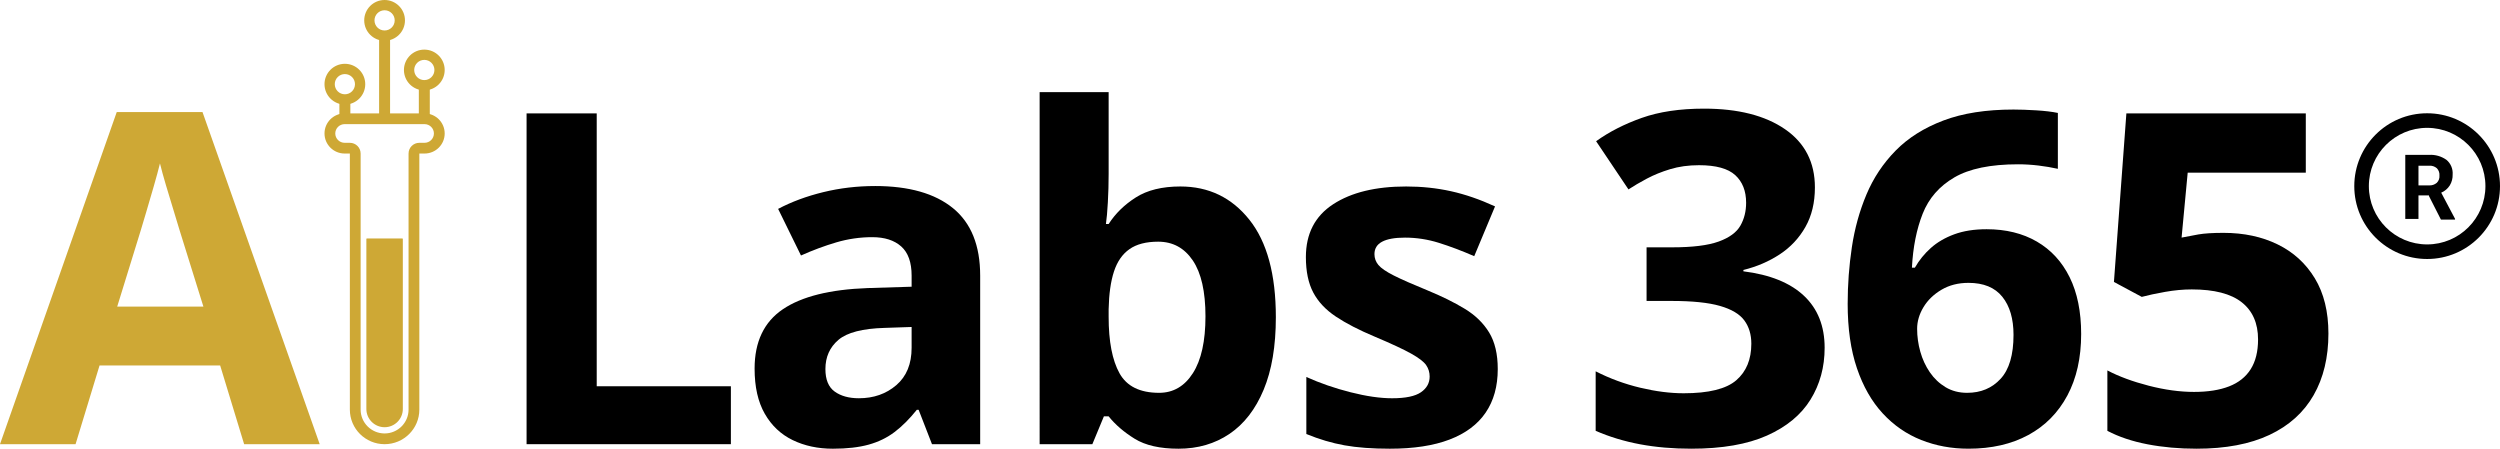
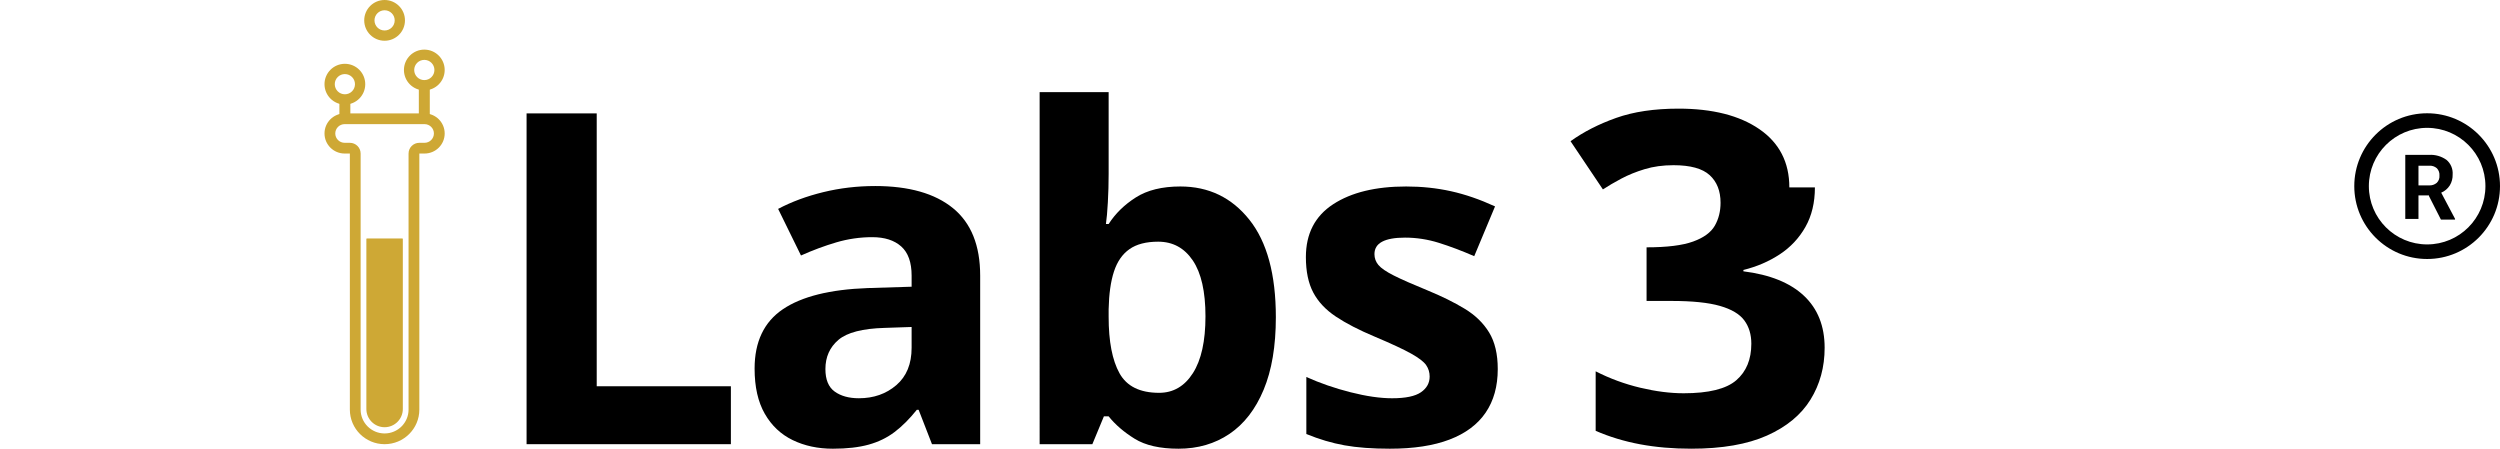
<svg xmlns="http://www.w3.org/2000/svg" id="Layer_1" viewBox="0 0 1457.118 261.528">
  <defs>
    <style>.cls-1{fill:#cea835;}.cls-2{fill:none;stroke:#231f20;stroke-miterlimit:10;stroke-width:113px;}</style>
  </defs>
-   <rect class="cls-2" x="-4288.491" y="-1423.181" width="9019.156" height="7752.267" />
  <path d="M306.913,258.89V66.093h40.881v159.038h78.2v33.76h-119.081Z" />
  <path d="M509.971,108.423c19.781,0,34.946,4.309,45.496,12.924,10.55,8.617,15.825,21.716,15.825,39.298v98.245h-28.089l-7.781-20.045h-1.055c-4.22,5.275-8.528,9.584-12.923,12.924-4.397,3.342-9.452,5.803-15.166,7.385-5.716,1.583-12.659,2.374-20.836,2.374-8.703,0-16.507-1.671-23.407-5.012-6.902-3.34-12.33-8.46-16.286-15.363-3.956-6.9-5.935-15.67-5.935-26.309,0-15.647,5.493-27.186,16.484-34.616,10.988-7.428,27.473-11.539,49.452-12.33l25.583-.791v-6.462c0-7.735-2.023-13.405-6.065-17.012-4.045-3.604-9.673-5.406-16.88-5.406-7.121,0-14.11,1.012-20.968,3.032-6.857,2.023-13.715,4.572-20.572,7.649l-13.319-27.166c7.824-4.132,16.594-7.385,26.309-9.759,9.714-2.373,19.759-3.561,30.133-3.561ZM531.334,190.58l-15.561.527c-13.013.352-22.046,2.683-27.1,6.989-5.057,4.309-7.583,9.979-7.583,17.012,0,6.154,1.801,10.528,5.407,13.121,3.604,2.594,8.308,3.89,14.11,3.89,8.614,0,15.891-2.549,21.824-7.648,5.935-5.098,8.901-12.351,8.901-21.759v-12.132Z" />
  <path d="M646.168,53.697v47.737c0,5.539-.154,11.034-.461,16.484-.31,5.452-.683,9.672-1.121,12.659h1.582c3.868-6.065,9.143-11.229,15.825-15.494,6.68-4.264,15.341-6.396,25.979-6.396,16.527,0,29.936,6.462,40.222,19.386,10.286,12.923,15.429,31.869,15.429,56.837,0,16.793-2.373,30.881-7.121,42.265-4.747,11.387-11.386,19.959-19.912,25.716-8.529,5.759-18.419,8.638-29.672,8.638-10.813,0-19.342-1.936-25.583-5.803-6.243-3.867-11.298-8.22-15.166-13.056h-2.769l-6.726,16.221h-30.727V53.697h40.221ZM675.049,140.864c-7.035,0-12.617,1.451-16.748,4.353-4.134,2.9-7.144,7.253-9.033,13.055-1.892,5.803-2.924,13.145-3.1,22.023v4.352c0,14.331,2.11,25.299,6.33,32.902,4.22,7.605,11.912,11.406,23.078,11.406,8.263,0,14.836-3.824,19.715-11.473s7.319-18.681,7.319-33.1-2.463-25.274-7.386-32.573c-4.924-7.296-11.649-10.945-20.176-10.945Z" />
  <path d="M872.963,215.109c0,10.021-2.353,18.484-7.055,25.385-4.704,6.903-11.716,12.133-21.034,15.693-9.319,3.561-20.924,5.341-34.814,5.341-10.286,0-19.101-.659-26.44-1.979-7.341-1.318-14.749-3.515-22.22-6.594v-33.231c7.998,3.605,16.593,6.573,25.78,8.901,9.187,2.33,17.253,3.494,24.199,3.494,7.823,0,13.428-1.164,16.813-3.494,3.384-2.328,5.077-5.384,5.077-9.165,0-2.461-.682-4.682-2.044-6.66-1.364-1.978-4.286-4.22-8.77-6.726-4.483-2.505-11.519-5.779-21.1-9.824-9.231-3.867-16.813-7.78-22.748-11.736s-10.331-8.638-13.188-14.045c-2.857-5.406-4.286-12.284-4.286-20.638,0-13.626,5.296-23.89,15.891-30.792,10.594-6.9,24.77-10.353,42.529-10.353,9.143,0,17.869.924,26.177,2.77,8.308,1.847,16.857,4.793,25.649,8.835l-12.133,29.013c-7.298-3.165-14.176-5.757-20.638-7.78-6.462-2.021-13.035-3.033-19.715-3.033-5.891,0-10.331.791-13.319,2.373-2.989,1.583-4.483,4.002-4.483,7.253,0,2.374.769,4.484,2.308,6.33,1.537,1.847,4.527,3.891,8.968,6.132,4.438,2.242,10.966,5.123,19.583,8.638,8.351,3.429,15.604,7.013,21.759,10.748,6.152,3.737,10.9,8.354,14.242,13.847,3.34,5.495,5.011,12.594,5.011,21.298Z" />
-   <path d="M1057.814,109.215c0,8.88-1.846,16.572-5.538,23.077-3.692,6.507-8.684,11.825-14.968,15.956-6.286,4.134-13.342,7.167-21.166,9.1v.791c15.473,1.936,27.232,6.683,35.276,14.242,8.044,7.562,12.066,17.671,12.066,30.331,0,11.255-2.749,21.32-8.242,30.199-5.495,8.881-13.958,15.87-25.386,20.968-11.43,5.098-26.155,7.648-44.177,7.648-10.639,0-20.552-.857-29.737-2.571-9.188-1.715-17.825-4.33-25.913-7.847v-34.683c8.263,4.22,16.923,7.407,25.979,9.561,9.055,2.155,17.494,3.231,25.32,3.231,14.592,0,24.812-2.526,30.66-7.583,5.846-5.055,8.77-12.153,8.77-21.298,0-5.361-1.364-9.891-4.088-13.583-2.727-3.692-7.451-6.505-14.177-8.439-6.726-1.933-16.111-2.901-28.154-2.901h-14.639v-31.254h14.902c11.868,0,20.901-1.121,27.1-3.362,6.198-2.242,10.418-5.318,12.659-9.231,2.242-3.911,3.363-8.374,3.363-13.385,0-6.857-2.11-12.219-6.33-16.088-4.22-3.868-11.254-5.803-21.1-5.803-6.154,0-11.759.771-16.813,2.308-5.057,1.539-9.606,3.386-13.649,5.539-4.044,2.155-7.604,4.242-10.682,6.264l-18.857-28.089c7.56-5.45,16.418-9.977,26.572-13.583,10.154-3.604,22.264-5.407,36.331-5.407,19.867,0,35.605,4.002,47.21,12,11.605,8.001,17.407,19.299,17.407,33.892Z" />
-   <path d="M1076.91,176.997c0-11.078.812-22.044,2.439-32.902,1.626-10.857,4.461-21.1,8.506-30.727,4.043-9.626,9.713-18.153,17.012-25.583,7.296-7.428,16.57-13.273,27.825-17.539,11.252-4.263,24.878-6.396,40.88-6.396,3.779,0,8.197.154,13.254.461,5.054.309,9.251.814,12.594,1.517v32.572c-3.518-.791-7.276-1.428-11.275-1.912-4.002-.481-7.979-.725-11.935-.725-16.002,0-28.375,2.551-37.122,7.648-8.749,5.1-14.901,12.154-18.462,21.165-3.561,9.013-5.65,19.497-6.265,31.452h1.715c2.46-4.307,5.56-8.131,9.297-11.474,3.735-3.34,8.285-6,13.648-7.978,5.362-1.979,11.648-2.968,18.858-2.968,11.252,0,21.011,2.396,29.275,7.188,8.263,4.793,14.638,11.716,19.122,20.77,4.483,9.057,6.726,20.09,6.726,33.101,0,13.892-2.684,25.847-8.045,35.869-5.363,10.022-12.946,17.693-22.748,23.012-9.804,5.32-21.429,7.979-34.88,7.979-9.848,0-19.035-1.694-27.562-5.077-8.528-3.384-16.002-8.549-22.418-15.495-6.419-6.944-11.43-15.714-15.034-26.309-3.605-10.593-5.406-23.144-5.406-37.649ZM1146.539,228.954c7.998,0,14.506-2.724,19.517-8.176,5.012-5.45,7.517-13.979,7.517-25.583,0-9.406-2.176-16.813-6.527-22.221s-10.925-8.11-19.715-8.11c-5.979,0-11.232,1.342-15.759,4.022-4.529,2.683-8.023,6.066-10.484,10.154-2.462,4.088-3.692,8.287-3.692,12.594,0,4.483.614,8.924,1.847,13.319,1.229,4.396,3.076,8.396,5.538,12,2.461,3.605,5.517,6.507,9.165,8.704,3.647,2.198,7.847,3.296,12.595,3.296Z" />
-   <path d="M1296.056,135.721c11.78,0,22.264,2.242,31.452,6.726,9.186,4.483,16.418,11.077,21.692,19.78,5.275,8.704,7.913,19.431,7.913,32.178,0,13.892-2.881,25.869-8.638,35.935-5.76,10.068-14.331,17.782-25.716,23.144-11.386,5.364-25.562,8.045-42.528,8.045-10.111,0-19.629-.857-28.551-2.571-8.924-1.715-16.728-4.33-23.407-7.847v-35.21c6.68,3.517,14.703,6.484,24.066,8.901,9.363,2.419,18.176,3.626,26.44,3.626,8.088,0,14.901-1.075,20.44-3.23,5.539-2.153,9.736-5.493,12.594-10.022,2.855-4.527,4.286-10.307,4.286-17.341,0-9.406-3.165-16.616-9.495-21.628-6.33-5.011-16.045-7.517-29.144-7.517-5.012,0-10.221.484-15.627,1.451-5.407.968-9.913,1.935-13.518,2.901l-16.22-8.704,7.253-98.245h104.575v34.55h-68.838l-3.561,37.848c2.988-.614,6.241-1.23,9.759-1.847,3.515-.614,8.439-.923,14.77-.923Z" />
-   <path class="cls-1" d="M142.291,258.892l-13.979-45.892H58.024l-13.979,45.892H0L68.046,65.304h49.98l68.31,193.588h-44.045ZM118.554,178.713l-13.979-44.837c-.88-2.987-2.044-6.834-3.495-11.538-1.45-4.702-2.901-9.495-4.352-14.374-1.45-4.88-2.617-9.12-3.494-12.726-.88,3.605-2.09,8.066-3.627,13.385-1.539,5.32-3.013,10.352-4.418,15.099-1.407,4.748-2.419,8.133-3.033,10.154l-13.847,44.837h50.244Z" />
+   <path d="M1057.814,109.215c0,8.88-1.846,16.572-5.538,23.077-3.692,6.507-8.684,11.825-14.968,15.956-6.286,4.134-13.342,7.167-21.166,9.1v.791c15.473,1.936,27.232,6.683,35.276,14.242,8.044,7.562,12.066,17.671,12.066,30.331,0,11.255-2.749,21.32-8.242,30.199-5.495,8.881-13.958,15.87-25.386,20.968-11.43,5.098-26.155,7.648-44.177,7.648-10.639,0-20.552-.857-29.737-2.571-9.188-1.715-17.825-4.33-25.913-7.847v-34.683c8.263,4.22,16.923,7.407,25.979,9.561,9.055,2.155,17.494,3.231,25.32,3.231,14.592,0,24.812-2.526,30.66-7.583,5.846-5.055,8.77-12.153,8.77-21.298,0-5.361-1.364-9.891-4.088-13.583-2.727-3.692-7.451-6.505-14.177-8.439-6.726-1.933-16.111-2.901-28.154-2.901h-14.639v-31.254c11.868,0,20.901-1.121,27.1-3.362,6.198-2.242,10.418-5.318,12.659-9.231,2.242-3.911,3.363-8.374,3.363-13.385,0-6.857-2.11-12.219-6.33-16.088-4.22-3.868-11.254-5.803-21.1-5.803-6.154,0-11.759.771-16.813,2.308-5.057,1.539-9.606,3.386-13.649,5.539-4.044,2.155-7.604,4.242-10.682,6.264l-18.857-28.089c7.56-5.45,16.418-9.977,26.572-13.583,10.154-3.604,22.264-5.407,36.331-5.407,19.867,0,35.605,4.002,47.21,12,11.605,8.001,17.407,19.299,17.407,33.892Z" />
  <path class="cls-1" d="M247.436,72.346c3.015,0,5.468,2.442,5.468,5.444s-2.453,5.444-5.468,5.444h-3.027c-3.469,0-6.281,2.8-6.281,6.253v149.244c0,7.668-6.266,13.907-13.968,13.907s-13.968-6.238-13.968-13.907V89.487c0-3.454-2.812-6.253-6.281-6.253h-3.027c-3.015,0-5.468-2.442-5.468-5.444s2.453-5.444,5.468-5.444h46.553M247.436,66.092h-46.553c-6.489,0-11.749,5.237-11.749,11.697h0c0,6.46,5.26,11.697,11.749,11.697h3.027v149.244c0,11.134,9.066,20.16,20.249,20.16s20.249-9.026,20.249-20.16V89.487h3.027c6.489,0,11.749-5.237,11.749-11.697h0c0-6.46-5.26-11.697-11.749-11.697h0Z" />
  <path class="cls-1" d="M213.814,139.003h20.692c.154,0,.279.125.279.279v99.094c0,5.864-4.761,10.625-10.625,10.625h0c-5.864,0-10.625-4.761-10.625-10.625v-99.094c0-.154.125-.279.279-.279Z" />
  <path class="cls-1" d="M247.31,28.916c-6.558,0-11.875,5.316-11.875,11.875s5.317,11.875,11.875,11.875,11.875-5.316,11.875-11.875-5.316-11.875-11.875-11.875ZM247.31,46.683c-3.254,0-5.892-2.638-5.892-5.892s2.638-5.892,5.892-5.892,5.892,2.638,5.892,5.892-2.638,5.892-5.892,5.892Z" />
  <rect class="cls-1" x="244.116" y="50.377" width="6.388" height="18.012" />
  <path class="cls-1" d="M224.16,0c-6.558,0-11.875,5.316-11.875,11.875s5.317,11.875,11.875,11.875,11.876-5.316,11.876-11.875-5.317-11.875-11.876-11.875ZM224.16,17.767c-3.254,0-5.892-2.638-5.892-5.892s2.638-5.892,5.892-5.892,5.892,2.638,5.892,5.892-2.638,5.892-5.892,5.892Z" />
-   <rect class="cls-1" x="220.966" y="21.461" width="6.388" height="45.328" />
  <path class="cls-1" d="M201.009,37.189c-6.558,0-11.875,5.316-11.875,11.875s5.317,11.875,11.875,11.875,11.875-5.316,11.875-11.875-5.316-11.875-11.875-11.875ZM201.009,54.956c-3.254,0-5.892-2.638-5.892-5.892s2.638-5.892,5.892-5.892,5.892,2.638,5.892,5.892-2.638,5.892-5.892,5.892Z" />
  <rect class="cls-1" x="197.815" y="58.65" width="6.388" height="10.569" />
  <path d="M1414.653,66.02c-23.453,0-42.465,19.012-42.465,42.465s19.012,42.465,42.465,42.465,42.465-19.012,42.465-42.465-19.012-42.465-42.465-42.465M1414.653,142.458c-18.762,0-33.972-15.21-33.972-33.972s15.21-33.972,33.972-33.972,33.972,15.21,33.972,33.972-15.21,33.972-33.972,33.972M1415.714,113.879h-6.115v13.716h-7.686v-37.327h13.844c3.633-.223,7.232.811,10.192,2.93,2.479,2.097,3.805,5.254,3.567,8.493.082,2.239-.493,4.454-1.656,6.37-1.199,1.893-2.947,3.374-5.011,4.247l8.068,15.245v.425h-8.238l-6.964-13.716M1409.599,108.061h6.2c1.621.091,3.216-.441,4.459-1.486,1.137-1.107,1.714-2.667,1.571-4.247.13-1.562-.41-3.106-1.486-4.247-1.258-1.107-2.918-1.645-4.586-1.486h-6.157v11.466Z" />
</svg>